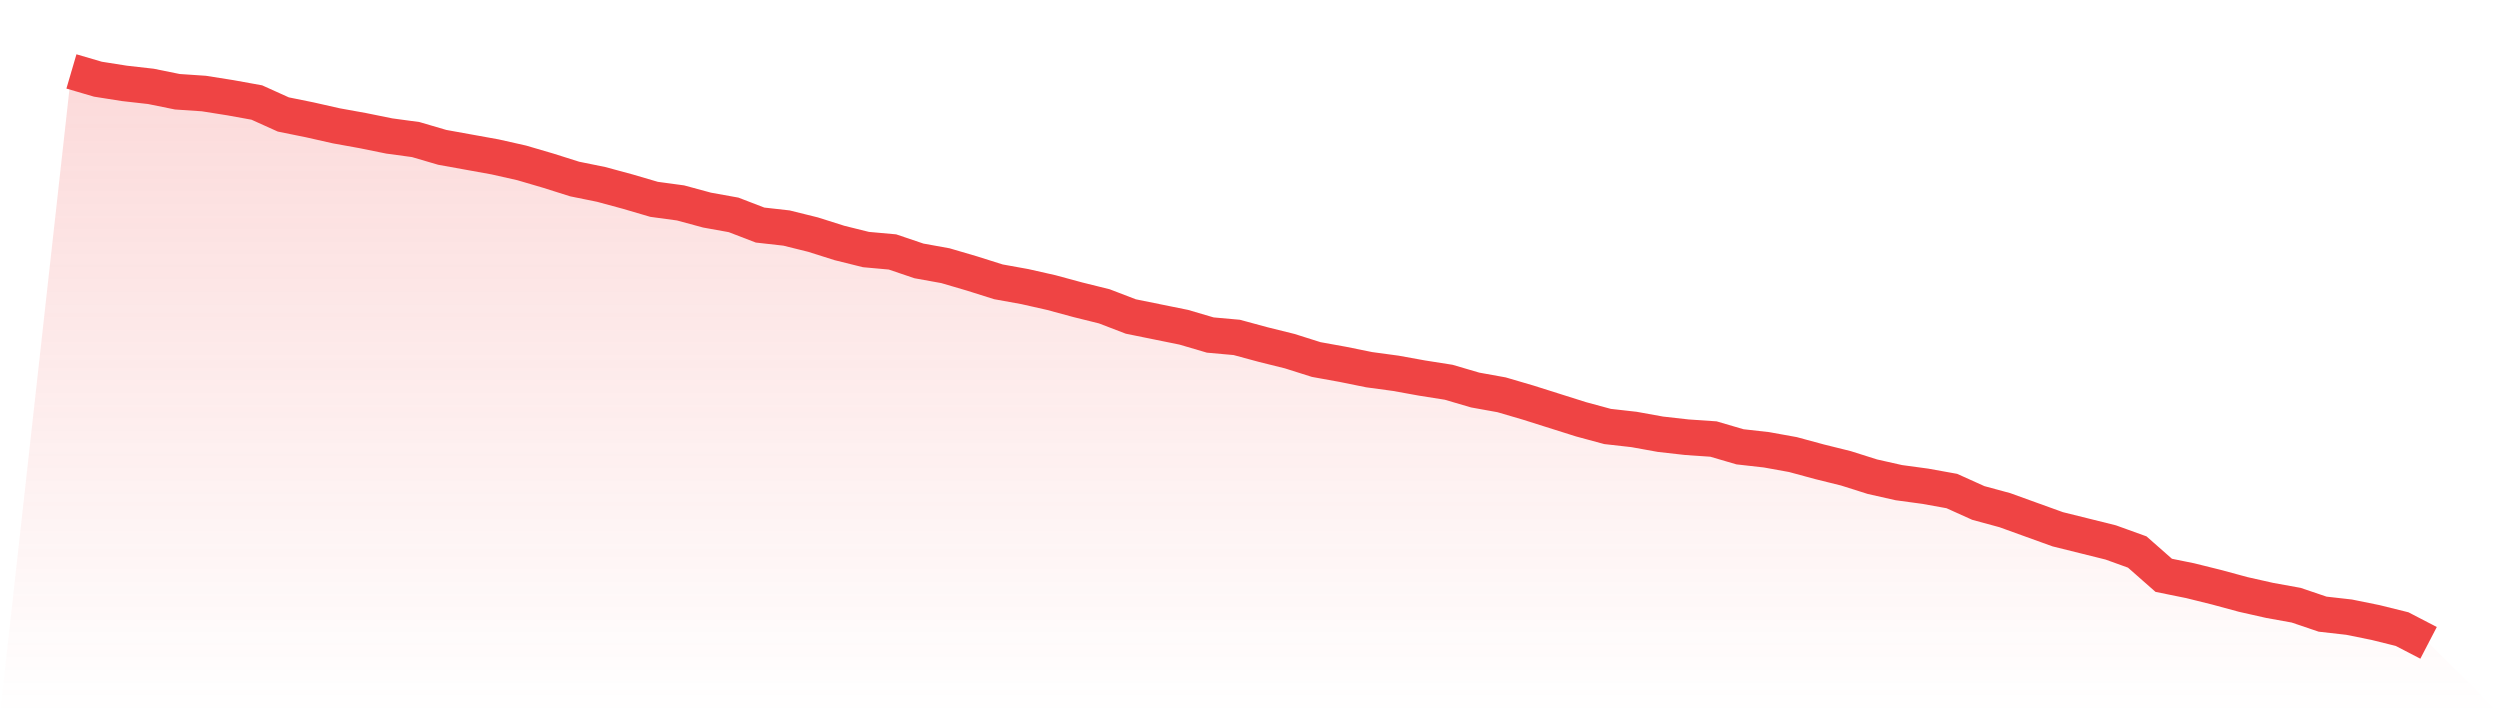
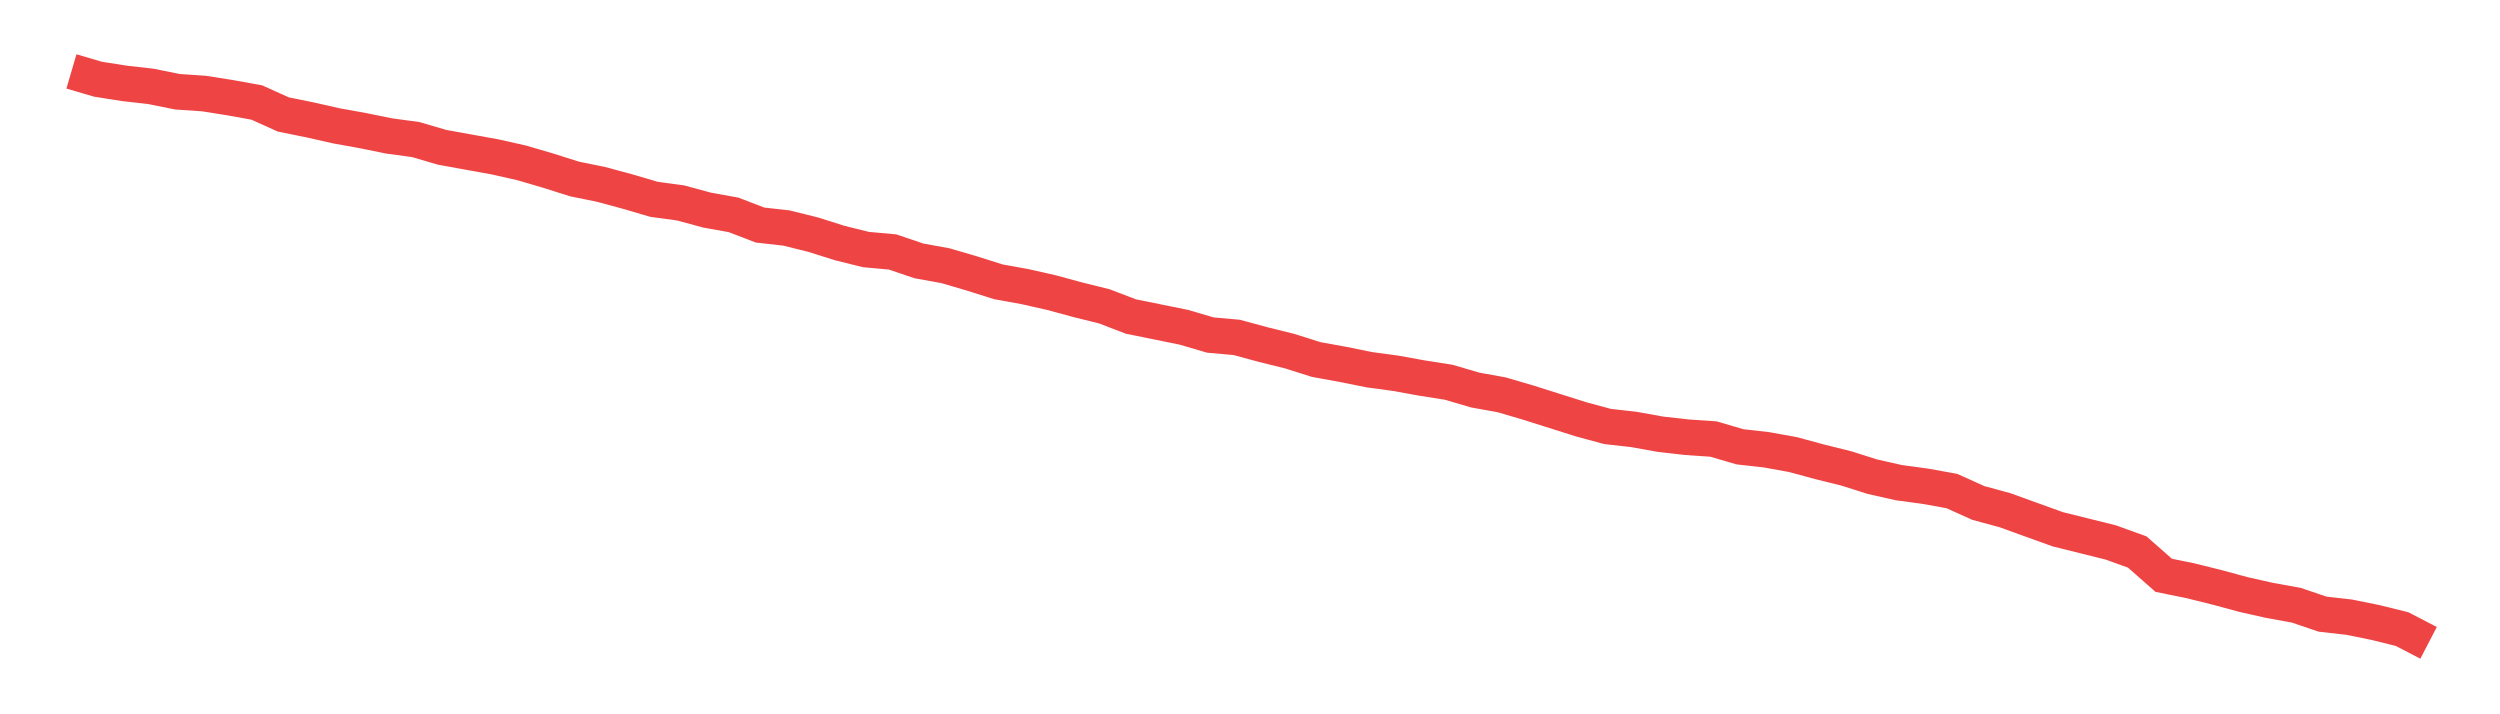
<svg xmlns="http://www.w3.org/2000/svg" viewBox="0 0 140 40">
  <defs>
    <linearGradient id="gradient" x1="0" x2="0" y1="0" y2="1">
      <stop offset="0%" stop-color="#ef4444" stop-opacity="0.2" />
      <stop offset="100%" stop-color="#ef4444" stop-opacity="0" />
    </linearGradient>
  </defs>
-   <path d="M4,4 L4,4 L5.483,4.435 L6.966,4.669 L8.449,4.837 L9.933,5.138 L11.416,5.238 L12.899,5.473 L14.382,5.741 L15.865,6.41 L17.348,6.711 L18.831,7.046 L20.315,7.314 L21.798,7.615 L23.281,7.816 L24.764,8.251 L26.247,8.519 L27.73,8.787 L29.213,9.121 L30.697,9.556 L32.18,10.025 L33.663,10.326 L35.146,10.728 L36.629,11.163 L38.112,11.364 L39.596,11.766 L41.079,12.033 L42.562,12.603 L44.045,12.77 L45.528,13.138 L47.011,13.607 L48.494,13.975 L49.978,14.109 L51.461,14.611 L52.944,14.879 L54.427,15.314 L55.91,15.782 L57.393,16.05 L58.876,16.385 L60.36,16.787 L61.843,17.155 L63.326,17.724 L64.809,18.025 L66.292,18.326 L67.775,18.762 L69.258,18.895 L70.742,19.297 L72.225,19.665 L73.708,20.134 L75.191,20.402 L76.674,20.703 L78.157,20.904 L79.64,21.172 L81.124,21.406 L82.607,21.841 L84.09,22.109 L85.573,22.544 L87.056,23.013 L88.539,23.481 L90.022,23.883 L91.506,24.05 L92.989,24.318 L94.472,24.485 L95.955,24.586 L97.438,25.021 L98.921,25.188 L100.404,25.456 L101.888,25.858 L103.371,26.226 L104.854,26.695 L106.337,27.029 L107.82,27.23 L109.303,27.498 L110.787,28.167 L112.27,28.569 L113.753,29.105 L115.236,29.64 L116.719,30.008 L118.202,30.377 L119.685,30.912 L121.169,32.218 L122.652,32.519 L124.135,32.887 L125.618,33.289 L127.101,33.623 L128.584,33.891 L130.067,34.393 L131.551,34.561 L133.034,34.862 L134.517,35.23 L136,36 L140,40 L0,40 z" fill="url(#gradient)" />
  <path d="M4,4 L4,4 L5.483,4.435 L6.966,4.669 L8.449,4.837 L9.933,5.138 L11.416,5.238 L12.899,5.473 L14.382,5.741 L15.865,6.41 L17.348,6.711 L18.831,7.046 L20.315,7.314 L21.798,7.615 L23.281,7.816 L24.764,8.251 L26.247,8.519 L27.73,8.787 L29.213,9.121 L30.697,9.556 L32.18,10.025 L33.663,10.326 L35.146,10.728 L36.629,11.163 L38.112,11.364 L39.596,11.766 L41.079,12.033 L42.562,12.603 L44.045,12.77 L45.528,13.138 L47.011,13.607 L48.494,13.975 L49.978,14.109 L51.461,14.611 L52.944,14.879 L54.427,15.314 L55.91,15.782 L57.393,16.05 L58.876,16.385 L60.36,16.787 L61.843,17.155 L63.326,17.724 L64.809,18.025 L66.292,18.326 L67.775,18.762 L69.258,18.895 L70.742,19.297 L72.225,19.665 L73.708,20.134 L75.191,20.402 L76.674,20.703 L78.157,20.904 L79.64,21.172 L81.124,21.406 L82.607,21.841 L84.09,22.109 L85.573,22.544 L87.056,23.013 L88.539,23.481 L90.022,23.883 L91.506,24.05 L92.989,24.318 L94.472,24.485 L95.955,24.586 L97.438,25.021 L98.921,25.188 L100.404,25.456 L101.888,25.858 L103.371,26.226 L104.854,26.695 L106.337,27.029 L107.82,27.23 L109.303,27.498 L110.787,28.167 L112.27,28.569 L113.753,29.105 L115.236,29.64 L116.719,30.008 L118.202,30.377 L119.685,30.912 L121.169,32.218 L122.652,32.519 L124.135,32.887 L125.618,33.289 L127.101,33.623 L128.584,33.891 L130.067,34.393 L131.551,34.561 L133.034,34.862 L134.517,35.23 L136,36" fill="none" stroke="#ef4444" stroke-width="2" />
</svg>